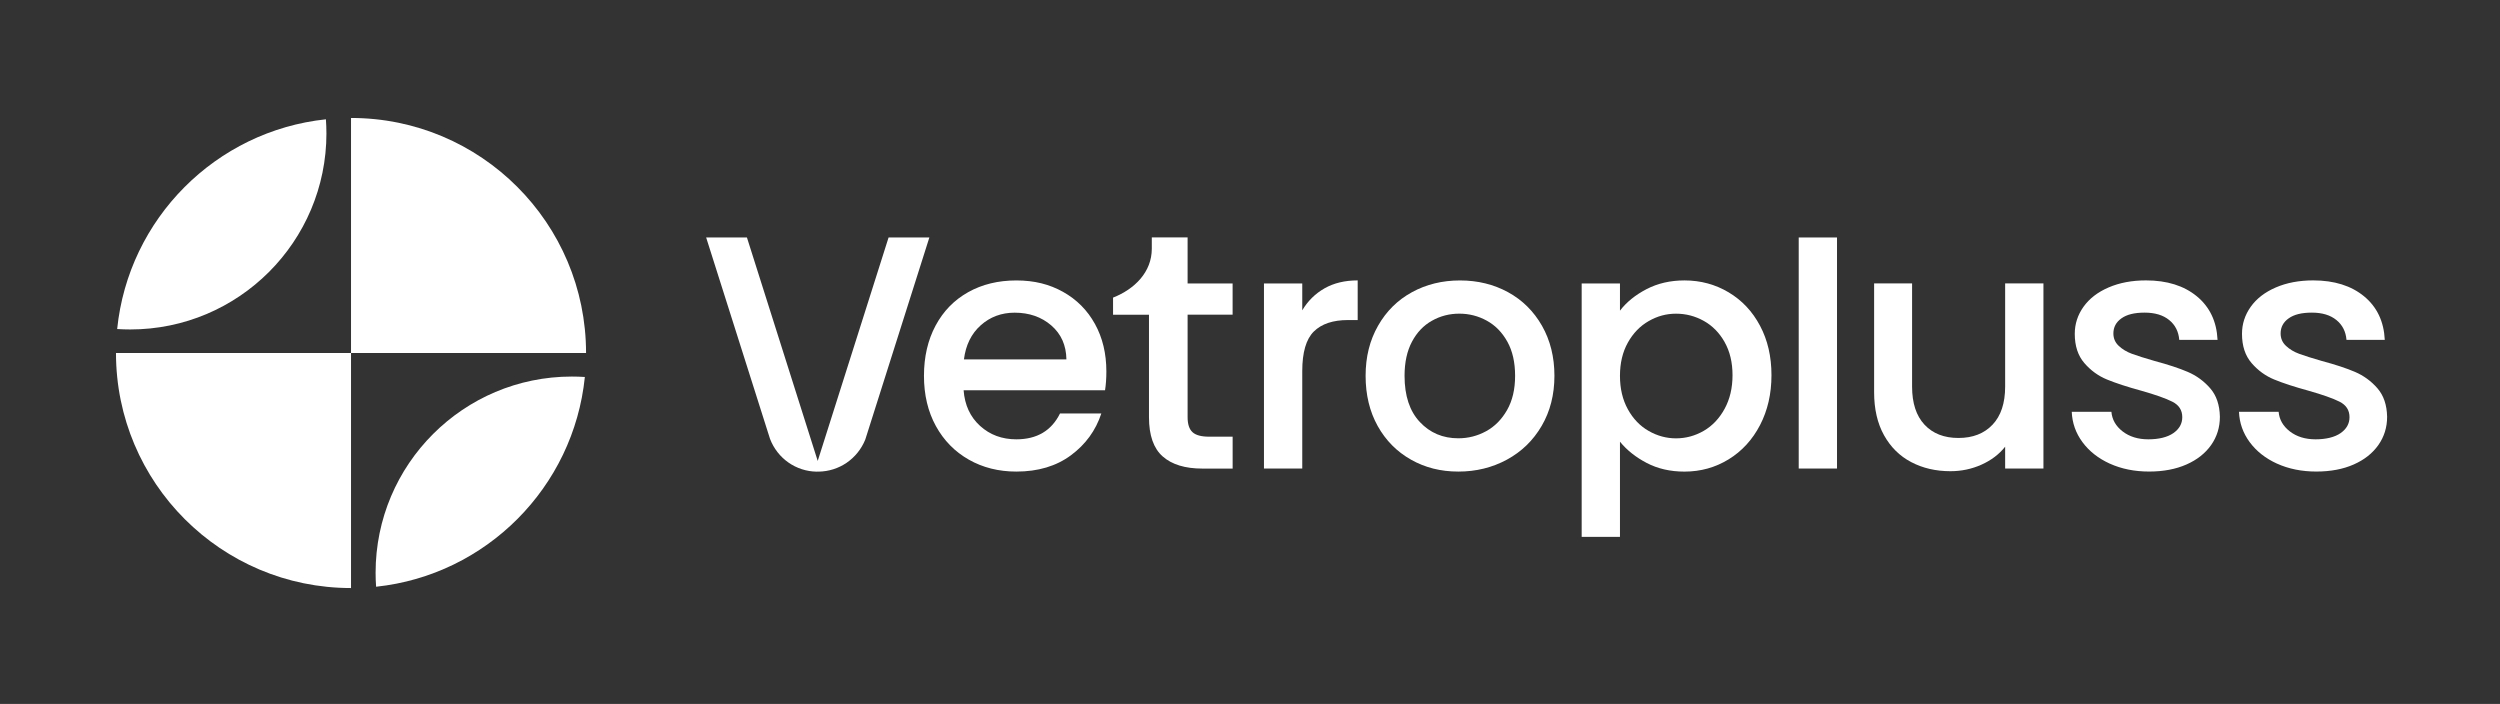
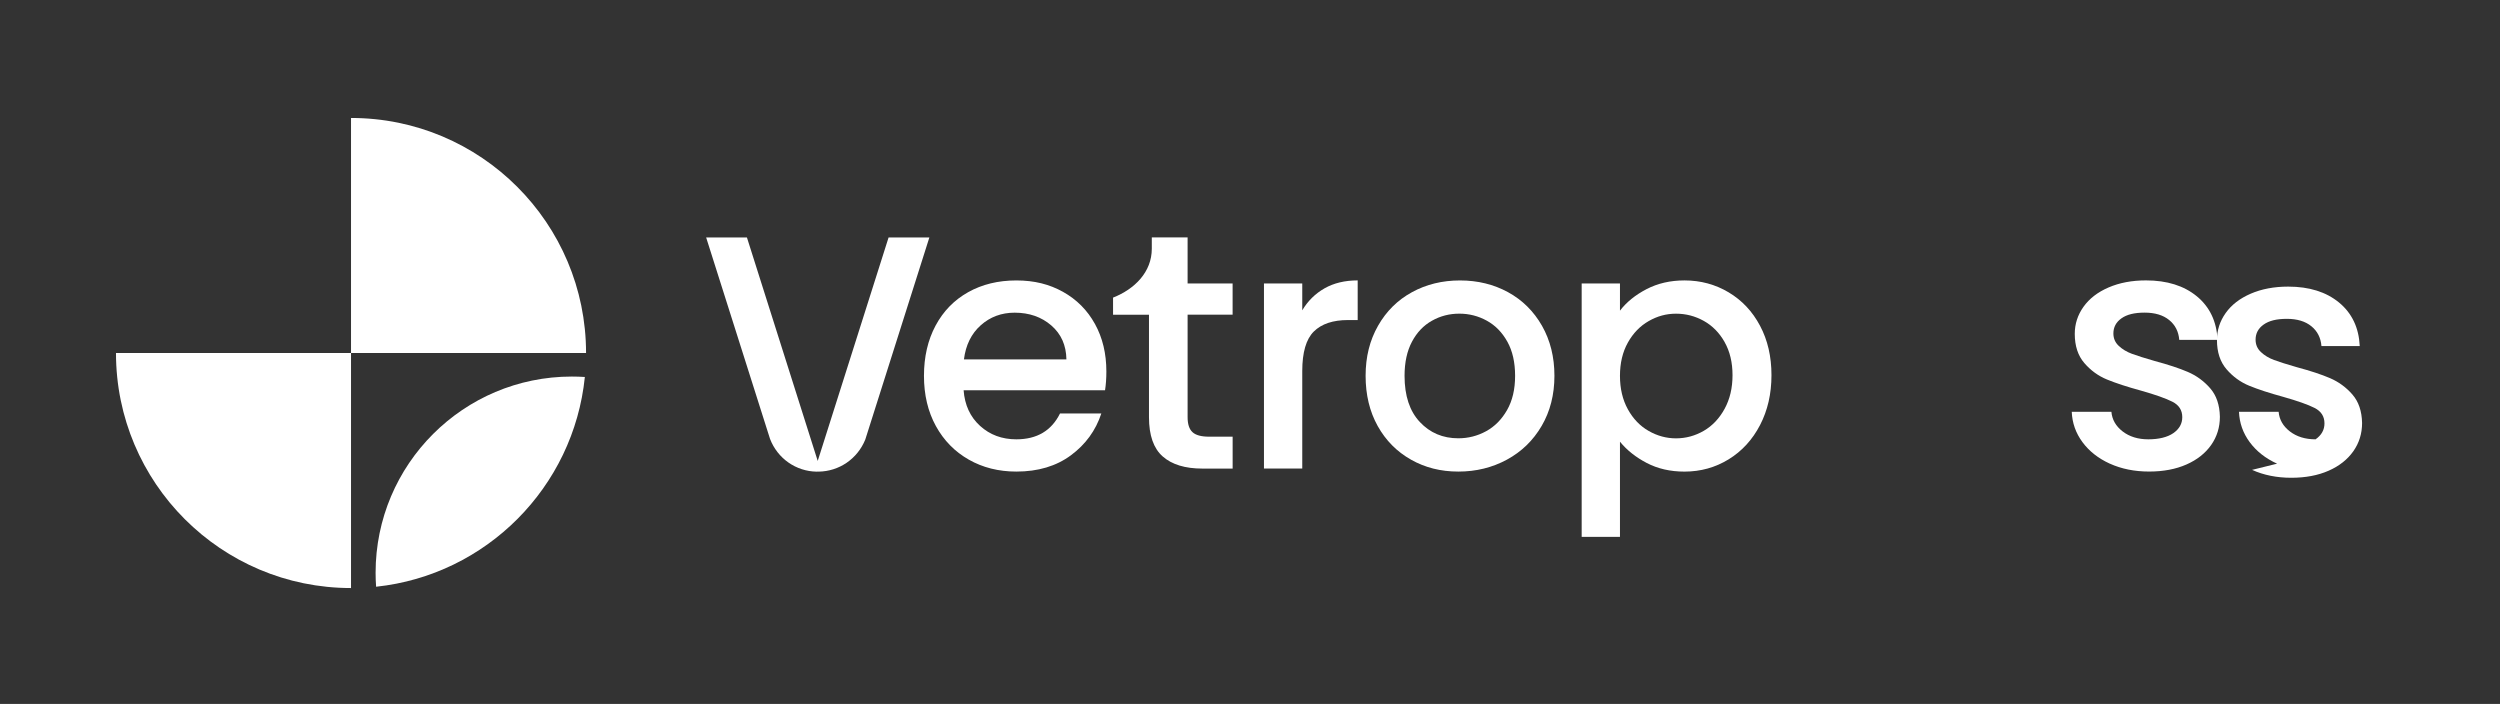
<svg xmlns="http://www.w3.org/2000/svg" id="Logo" viewBox="0 0 993.68 279.79">
  <rect x="0" y="0" width="993.68" height="279.79" fill="#333333" stroke="none" />
  <defs>
    <style>
      .cls-1 {
        fill: #fff;
      }
    </style>
  </defs>
  <g>
    <path class="cls-1" d="m324.75,187.47h-.12c-8.25-.11-15.59-5.24-18.57-13.04l-.75-2.35-24.64-77.7h16.21l28.14,88.83,28.17-88.83h16.21l-25.47,80.32c-3.11,7.68-10.4,12.67-18.61,12.76h-.58Z" />
    <path class="cls-1" d="m472.04,125.1v40.73c0,2.76.64,4.74,1.94,5.94,1.29,1.2,3.49,1.8,6.61,1.8h9.35v12.68h-12.02c-6.86,0-12.11-1.6-15.76-4.81-3.65-3.21-5.47-8.41-5.47-15.62v-40.73h-14.28v-6.8h0c8.61-3.39,15.4-10.17,15.4-19.43v-4.49h14.23v18.29h17.89v12.42h-17.89Z" />
    <path class="cls-1" d="m439.23,155.12h-56.22c.44,5.88,2.62,10.59,6.54,14.16,3.92,3.56,8.72,5.34,14.42,5.34,8.19,0,13.97-3.43,17.36-10.28h16.42c-2.23,6.77-6.26,12.31-12.08,16.62-5.83,4.32-13.07,6.48-21.7,6.48-7.03,0-13.33-1.58-18.89-4.74-5.56-3.16-9.93-7.61-13.09-13.35-3.16-5.74-4.74-12.4-4.74-19.96s1.54-14.22,4.61-19.96c3.07-5.74,7.39-10.17,12.95-13.29,5.56-3.12,11.95-4.67,19.16-4.67s13.13,1.52,18.56,4.54c5.43,3.03,9.66,7.28,12.68,12.75,3.03,5.47,4.54,11.77,4.54,18.9,0,2.76-.18,5.25-.53,7.48Zm-15.36-12.28c-.09-5.61-2.09-10.1-6.01-13.49-3.92-3.38-8.77-5.07-14.55-5.07-5.25,0-9.75,1.67-13.49,5.01-3.74,3.34-5.96,7.86-6.68,13.55h40.73Z" />
    <path class="cls-1" d="m526.49,114.59c3.69-2.09,8.08-3.14,13.15-3.14v15.76h-3.87c-5.96,0-10.48,1.52-13.55,4.54-3.07,3.03-4.61,8.28-4.61,15.76v38.72h-15.22v-73.57h15.22v10.68c2.22-3.74,5.19-6.65,8.88-8.75Z" />
    <path class="cls-1" d="m560.82,182.69c-5.61-3.16-10.01-7.61-13.22-13.35-3.2-5.74-4.81-12.4-4.81-19.96s1.65-14.11,4.94-19.89c3.29-5.79,7.79-10.24,13.49-13.35,5.7-3.12,12.06-4.67,19.09-4.67s13.4,1.56,19.1,4.67c5.7,3.12,10.19,7.57,13.49,13.35,3.29,5.79,4.94,12.42,4.94,19.89s-1.69,14.11-5.07,19.9c-3.38,5.79-7.99,10.26-13.82,13.42-5.83,3.16-12.26,4.74-19.3,4.74s-13.22-1.58-18.83-4.74Zm29.84-11.28c3.43-1.87,6.21-4.67,8.35-8.41,2.14-3.74,3.2-8.28,3.2-13.62s-1.02-9.86-3.07-13.55c-2.05-3.69-4.76-6.48-8.15-8.35-3.38-1.87-7.03-2.81-10.95-2.81s-7.55.93-10.88,2.81c-3.34,1.87-5.99,4.65-7.95,8.35-1.96,3.69-2.94,8.21-2.94,13.55,0,7.92,2.02,14.04,6.08,18.36,4.05,4.32,9.15,6.47,15.29,6.47,3.92,0,7.59-.93,11.02-2.8Z" />
    <path class="cls-1" d="m654.44,114.93c4.45-2.31,9.48-3.47,15.09-3.47,6.41,0,12.26,1.58,17.56,4.74,5.3,3.16,9.46,7.59,12.48,13.29,3.03,5.7,4.54,12.24,4.54,19.63s-1.51,14-4.54,19.83c-3.03,5.83-7.19,10.37-12.48,13.62-5.3,3.25-11.15,4.88-17.56,4.88-5.61,0-10.59-1.14-14.96-3.41-4.36-2.27-7.92-5.09-10.68-8.48v37.83h-15.22v-100.73h15.22v10.82c2.58-3.38,6.1-6.23,10.55-8.55Zm31.05,21.03c-2.09-3.69-4.85-6.5-8.28-8.41-3.43-1.91-7.1-2.87-11.02-2.87s-7.46.98-10.88,2.94c-3.43,1.96-6.19,4.81-8.28,8.55-2.09,3.74-3.14,8.14-3.14,13.22s1.05,9.5,3.14,13.29c2.09,3.79,4.85,6.66,8.28,8.61,3.43,1.96,7.05,2.94,10.88,2.94s7.59-1,11.02-3c3.43-2,6.19-4.92,8.28-8.75,2.09-3.83,3.14-8.28,3.14-13.35s-1.05-9.46-3.14-13.15Z" />
-     <path class="cls-1" d="m730.16,94.39v91.84h-15.22v-91.84h15.22Z" />
-     <path class="cls-1" d="m812.21,112.66v73.57h-15.22v-8.68c-2.4,3.03-5.54,5.41-9.41,7.14-3.87,1.74-7.99,2.6-12.35,2.6-5.79,0-10.97-1.2-15.56-3.61-4.59-2.4-8.19-5.96-10.82-10.68-2.63-4.72-3.94-10.42-3.94-17.09v-43.26h15.09v40.99c0,6.59,1.65,11.64,4.94,15.16,3.29,3.52,7.79,5.28,13.49,5.28s10.22-1.76,13.55-5.28c3.34-3.52,5.01-8.57,5.01-15.16v-40.99h15.22Z" />
    <path class="cls-1" d="m838.61,184.3c-4.59-2.09-8.21-4.94-10.88-8.55-2.67-3.6-4.09-7.63-4.27-12.08h15.76c.27,3.12,1.76,5.72,4.47,7.81,2.71,2.09,6.12,3.14,10.21,3.14s7.59-.82,9.95-2.47c2.36-1.65,3.54-3.76,3.54-6.34,0-2.76-1.31-4.81-3.94-6.14-2.63-1.33-6.79-2.8-12.48-4.41-5.52-1.51-10.02-2.98-13.49-4.41-3.47-1.42-6.48-3.61-9.01-6.54-2.54-2.94-3.81-6.81-3.81-11.62,0-3.92,1.16-7.5,3.47-10.75,2.31-3.25,5.63-5.81,9.95-7.68,4.32-1.87,9.28-2.81,14.89-2.81,8.37,0,15.11,2.12,20.23,6.34,5.12,4.23,7.86,9.99,8.21,17.29h-15.22c-.27-3.29-1.6-5.92-4.01-7.88-2.4-1.96-5.65-2.94-9.75-2.94s-7.08.76-9.21,2.27c-2.14,1.51-3.21,3.52-3.21,6.01,0,1.96.71,3.61,2.14,4.94,1.42,1.34,3.16,2.38,5.21,3.14,2.05.76,5.07,1.72,9.08,2.87,5.34,1.43,9.72,2.87,13.15,4.34,3.42,1.47,6.39,3.63,8.88,6.48,2.49,2.85,3.78,6.63,3.87,11.35,0,4.19-1.16,7.92-3.47,11.22-2.32,3.29-5.59,5.88-9.81,7.74-4.23,1.87-9.19,2.81-14.89,2.81s-10.97-1.05-15.56-3.14Z" />
-     <path class="cls-1" d="m905.08,184.3c-4.59-2.09-8.21-4.94-10.88-8.55-2.67-3.6-4.09-7.63-4.27-12.08h15.76c.27,3.12,1.76,5.72,4.47,7.81,2.71,2.09,6.12,3.14,10.21,3.14s7.59-.82,9.95-2.47c2.36-1.65,3.54-3.76,3.54-6.34,0-2.76-1.31-4.81-3.94-6.14-2.63-1.33-6.79-2.8-12.48-4.41-5.52-1.51-10.02-2.98-13.49-4.41-3.47-1.42-6.48-3.61-9.01-6.54-2.54-2.94-3.81-6.81-3.81-11.62,0-3.92,1.16-7.5,3.47-10.75,2.31-3.25,5.63-5.81,9.95-7.68,4.32-1.87,9.28-2.81,14.89-2.81,8.37,0,15.11,2.12,20.23,6.34,5.12,4.23,7.86,9.99,8.21,17.29h-15.22c-.27-3.29-1.6-5.92-4.01-7.88-2.4-1.96-5.65-2.94-9.75-2.94s-7.08.76-9.21,2.27c-2.14,1.51-3.21,3.52-3.21,6.01,0,1.96.71,3.61,2.14,4.94,1.42,1.34,3.16,2.38,5.21,3.14,2.05.76,5.07,1.72,9.08,2.87,5.34,1.43,9.72,2.87,13.15,4.34,3.42,1.47,6.39,3.63,8.88,6.48,2.49,2.85,3.78,6.63,3.87,11.35,0,4.19-1.16,7.92-3.47,11.22-2.32,3.29-5.59,5.88-9.81,7.74-4.23,1.87-9.19,2.81-14.89,2.81s-10.97-1.05-15.56-3.14Z" />
+     <path class="cls-1" d="m905.08,184.3c-4.59-2.09-8.21-4.94-10.88-8.55-2.67-3.6-4.09-7.63-4.27-12.08h15.76c.27,3.12,1.76,5.72,4.47,7.81,2.71,2.09,6.12,3.14,10.21,3.14c2.36-1.65,3.54-3.76,3.54-6.34,0-2.76-1.31-4.81-3.94-6.14-2.63-1.33-6.79-2.8-12.48-4.41-5.52-1.51-10.02-2.98-13.49-4.41-3.47-1.42-6.48-3.61-9.01-6.54-2.54-2.94-3.81-6.81-3.81-11.62,0-3.92,1.16-7.5,3.47-10.75,2.31-3.25,5.63-5.81,9.95-7.68,4.32-1.87,9.28-2.81,14.89-2.81,8.37,0,15.11,2.12,20.23,6.34,5.12,4.23,7.86,9.99,8.21,17.29h-15.22c-.27-3.29-1.6-5.92-4.01-7.88-2.4-1.96-5.65-2.94-9.75-2.94s-7.08.76-9.21,2.27c-2.14,1.51-3.21,3.52-3.21,6.01,0,1.96.71,3.61,2.14,4.94,1.42,1.34,3.16,2.38,5.21,3.14,2.05.76,5.07,1.72,9.08,2.87,5.34,1.43,9.72,2.87,13.15,4.34,3.42,1.47,6.39,3.63,8.88,6.48,2.49,2.85,3.78,6.63,3.87,11.35,0,4.19-1.16,7.92-3.47,11.22-2.32,3.29-5.59,5.88-9.81,7.74-4.23,1.87-9.19,2.81-14.89,2.81s-10.97-1.05-15.56-3.14Z" />
  </g>
  <g>
-     <path class="cls-1" d="m129.75,52.96c0,43.07-34.91,77.99-77.99,77.99-1.74,0-3.47-.06-5.19-.17,4.45-43.83,39.2-78.72,82.97-83.36.13,1.83.2,3.68.2,5.55Z" />
    <path class="cls-1" d="m232.94,140.31h-93.42V46.89c51.6,0,93.42,41.83,93.42,93.42Z" />
    <path class="cls-1" d="m139.52,140.31v93.42c-51.6,0-93.42-41.83-93.42-93.42h93.42Z" />
    <path class="cls-1" d="m232.46,149.85c-4.45,43.83-39.2,78.72-82.97,83.36-.13-1.83-.2-3.68-.2-5.55,0-43.07,34.91-77.99,77.99-77.99,1.74,0,3.47.06,5.19.17Z" />
  </g>
</svg>